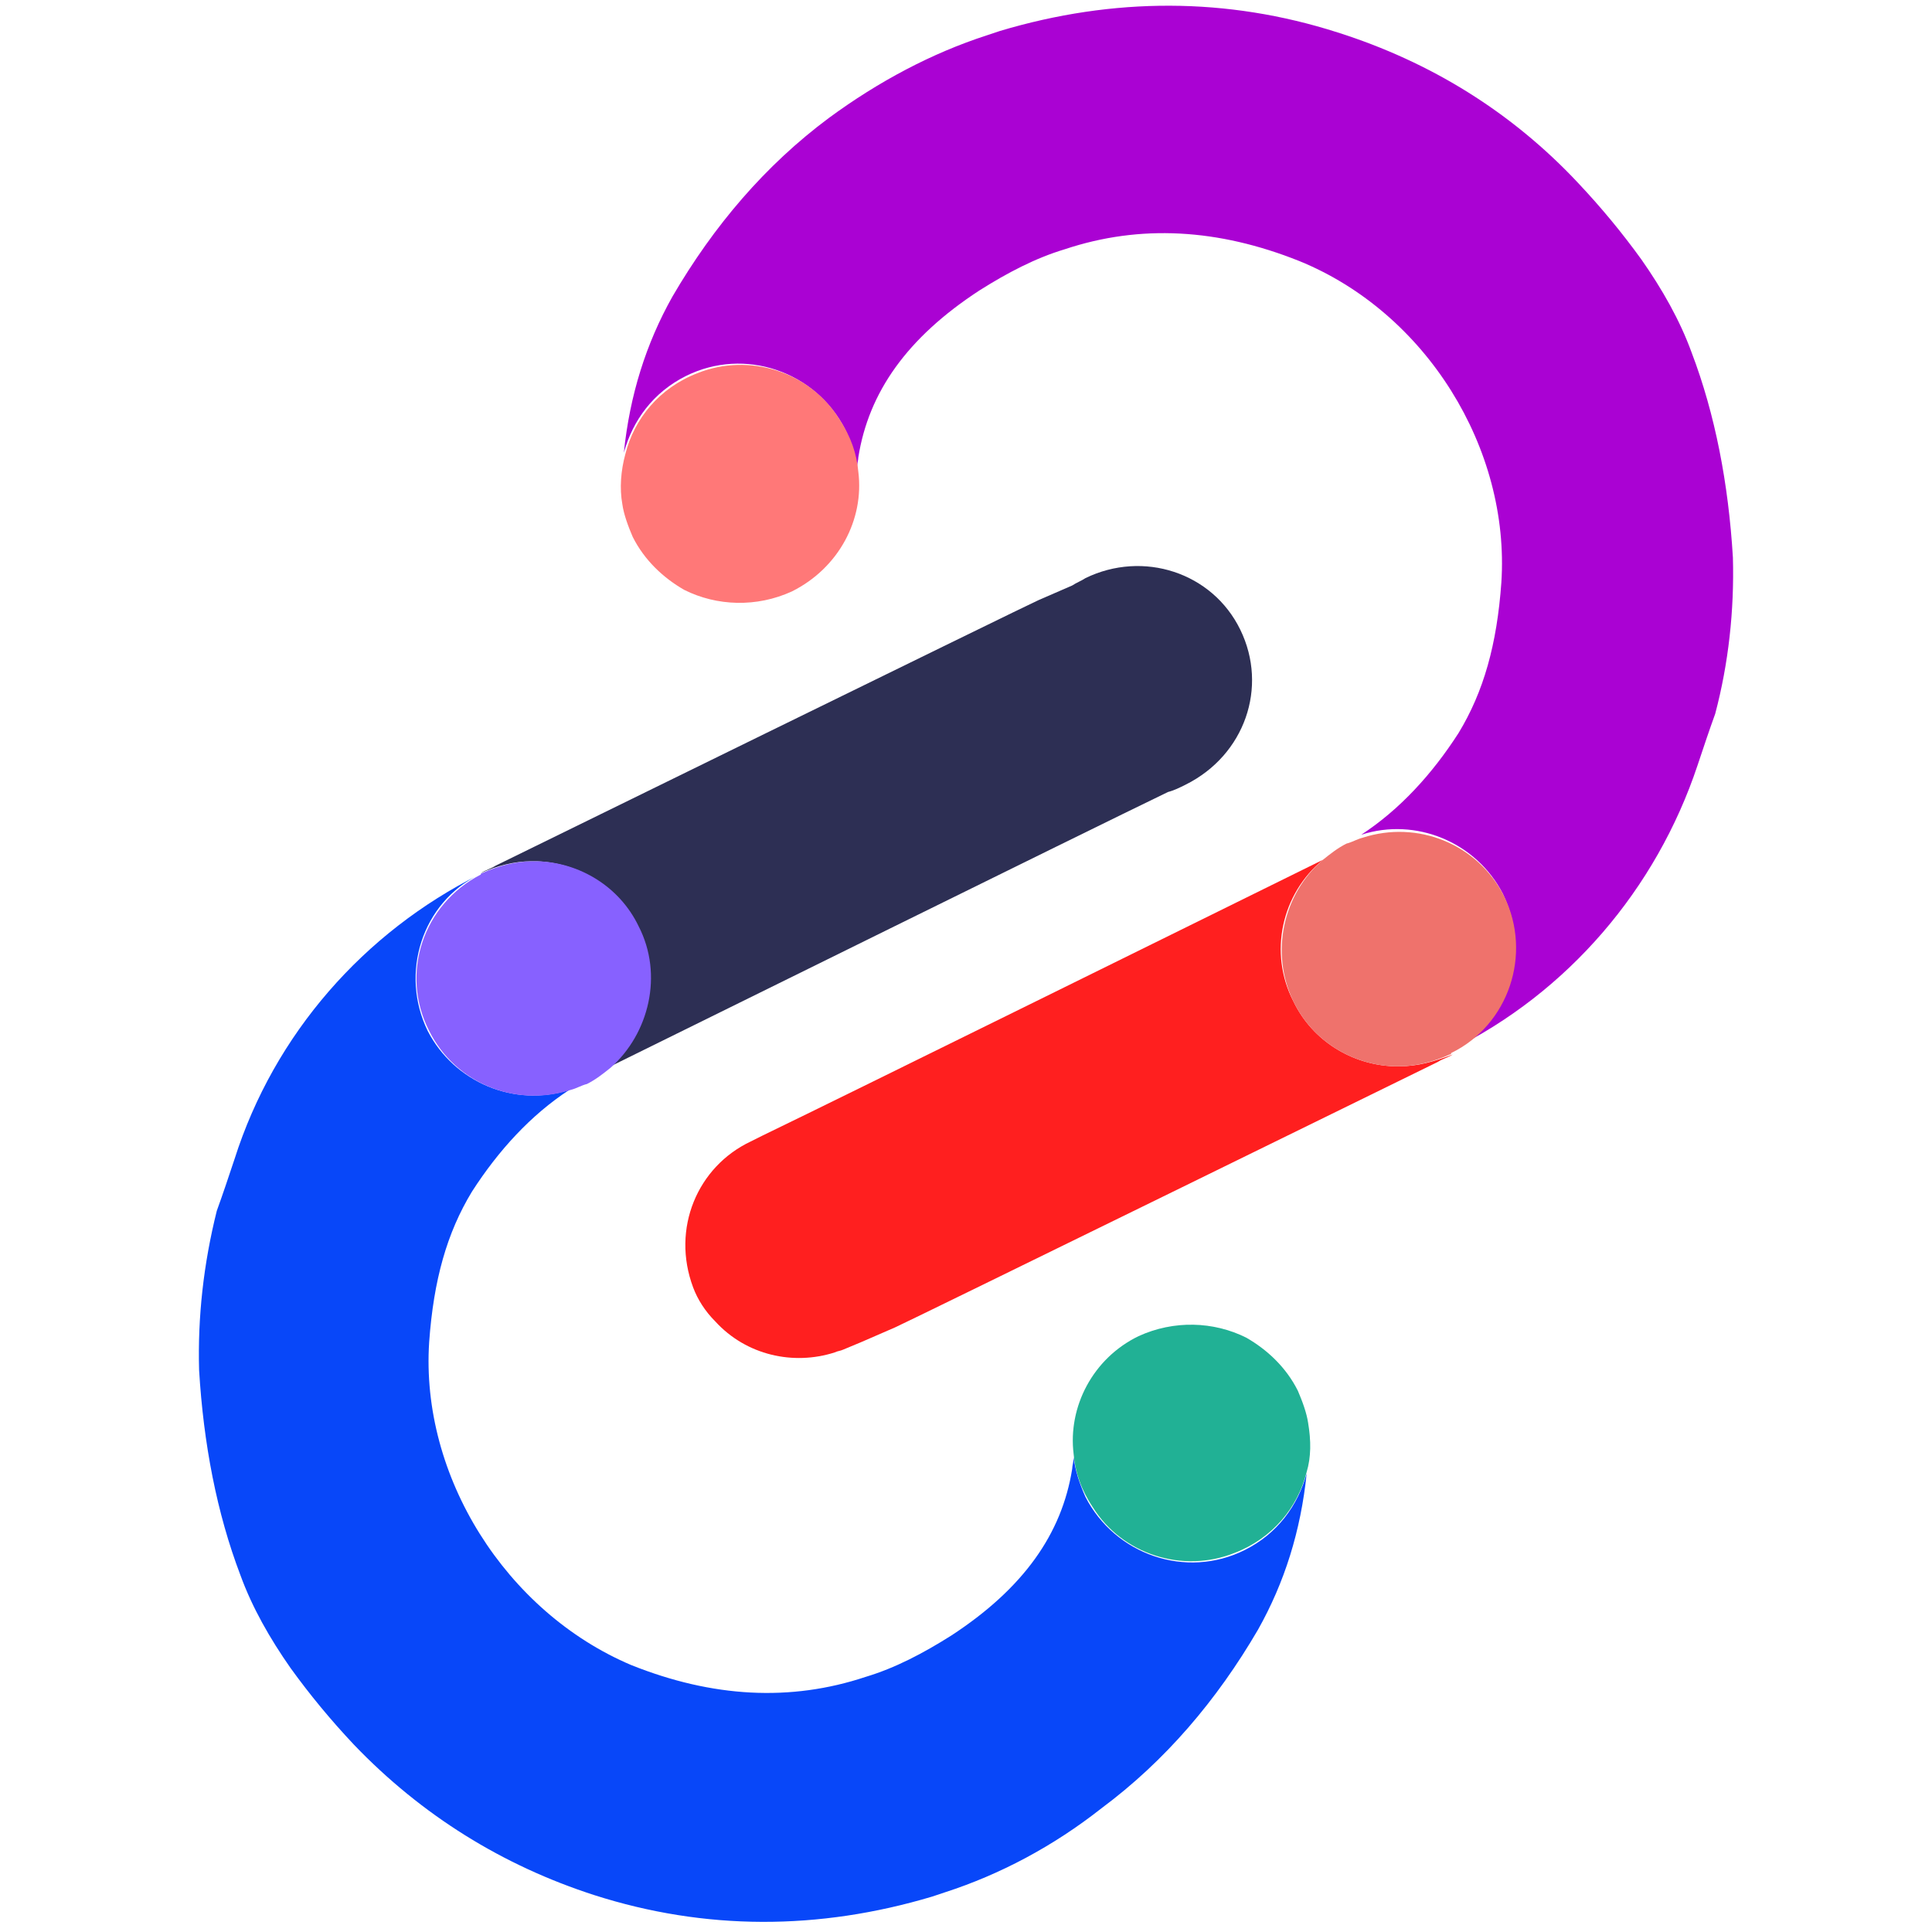
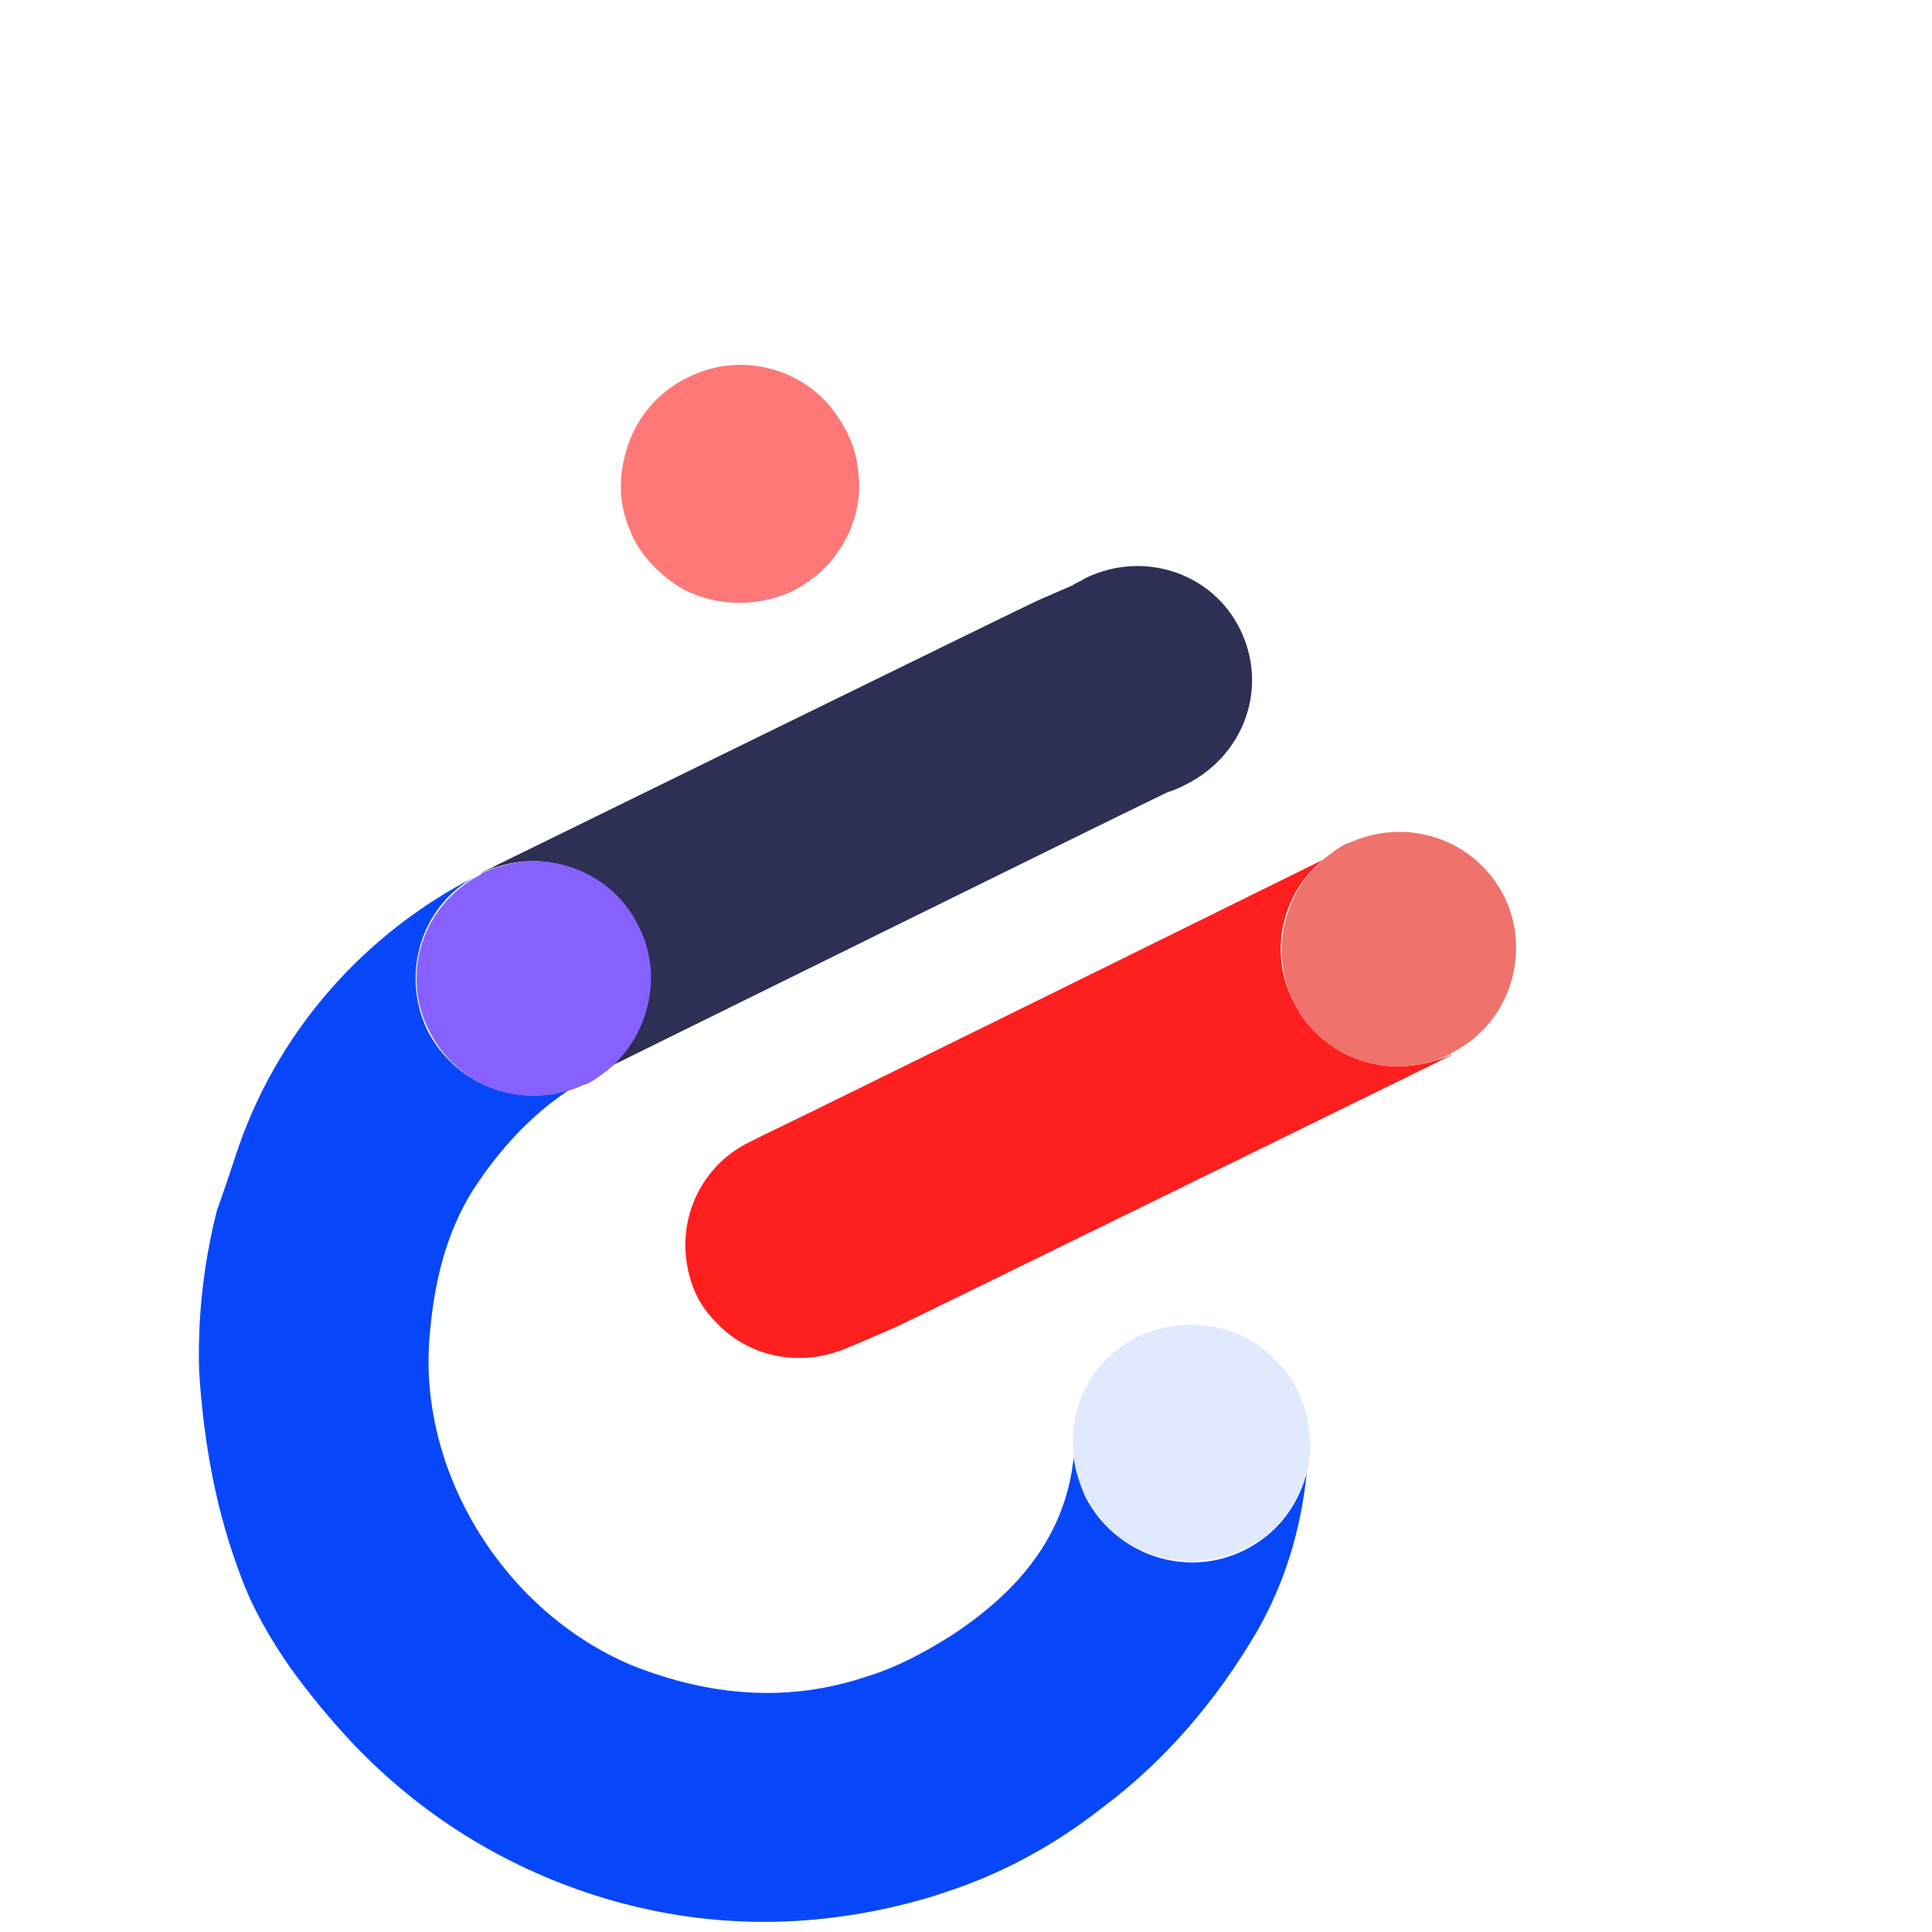
<svg xmlns="http://www.w3.org/2000/svg" width="30" height="30" version="1.1" id="Layer_1" x="0px" y="0px" viewBox="0 0 104 131" style="enable-background:new 0 0 104 131;" xml:space="preserve">
  <style type="text/css">
	.st0{fill:none;}
	.st1{fill:#FF1F1F;}
	.st2{fill:#AA02D3;}
	.st3{fill:#AF1CF4;}
	.st4{fill:#EF726C;}
	.st5{fill:#FF7878;}
	.st6{fill:#2D2F54;}
	.st7{fill:#0847F9;}
	.st8{fill:#8761FF;}
	.st9{fill:#25BF88;}
	.st10{opacity:0.12;fill:#0847F9;}
</style>
  <g>
    <g>
      <g>
        <path class="st0" d="M81.4,72.3c-0.1,0-0.3,0-0.4,0C81.2,72.3,81.3,72.3,81.4,72.3z" />
        <path class="st1" d="M81.4,72.3c-0.1,0-0.3,0-0.4,0c-2.8-0.1-5.5-1.7-6.8-4.4c-1.7-3.3-0.8-7.3,2-9.6c-6.1,3-32.2,15.9-38,18.7     c-0.4,0.2-0.6,0.3-0.8,0.4c-3.6,1.7-5.4,5.9-3.9,9.9c0.3,0.8,0.8,1.6,1.5,2.3c2.1,2.3,5.3,3,8.1,2.1c0.2-0.1,0.4-0.1,0.6-0.2     l1.2-0.5l2.3-1c0.5-0.2,36.8-18,36.8-18c0.3-0.2,0.7-0.3,1-0.5C83.7,72,82.6,72.3,81.4,72.3z" />
-         <path class="st2" d="M104,37.8c-0.3-5-1.2-9.7-2.8-13.9c-0.8-2.2-2-4.3-3.4-6.3c-1.3-1.8-2.7-3.5-4.3-5.2     C89,7.6,83.5,4.2,77.2,2.2C69.7-0.2,62-0.2,54.3,2.1c-0.3,0.1-0.6,0.2-0.9,0.3c0,0,0,0,0,0C49.7,3.6,46.1,5.5,42.7,8     c-4.3,3.2-7.8,7.3-10.6,12.1c-1.8,3.2-2.9,6.7-3.3,10.6c0.6-2.2,2-4.1,4.2-5.2c4-2,8.8-0.3,10.8,3.6c0.4,0.9,0.7,1.8,0.8,2.7     c0-0.3,0.1-0.6,0.1-0.8c0.7-4.4,3.3-8.1,8.2-11.3c1.9-1.2,3.8-2.2,5.8-2.8c5.1-1.7,10.4-1.4,15.9,0.8     c8.6,3.5,14.3,12.7,13.7,21.8c-0.3,4.2-1.2,7.4-2.9,10.2c-1.8,2.8-4,5.2-6.6,6.9c3.7-1.2,7.8,0.5,9.6,4c1.9,3.9,0.4,8.7-3.5,10.6     c7.9-3.9,13.9-10.9,16.7-19.3v0c0.4-1.2,0.8-2.4,1.2-3.5l0,0l0,0C103.7,45,104.1,41.4,104,37.8z" />
        <path class="st3" d="M84.9,71.5C84.9,71.5,84.9,71.5,84.9,71.5C84.9,71.5,84.9,71.5,84.9,71.5C84.8,71.5,84.9,71.5,84.9,71.5z" />
        <path class="st4" d="M88.5,60.8c-1.8-3.6-5.9-5.2-9.6-4c-0.4,0.1-0.7,0.3-1.1,0.4c-0.6,0.3-1.1,0.7-1.6,1.1     c-2.7,2.3-3.6,6.3-2,9.6c1.3,2.7,4,4.3,6.8,4.4c0.1,0,0.3,0,0.4,0c1.1,0,2.3-0.3,3.4-0.8c0,0,0.1,0,0.1-0.1     C88.8,69.5,90.4,64.7,88.5,60.8z" />
      </g>
      <path class="st5" d="M44.7,32c-0.1-1.2-0.5-2.4-1.3-3.6c-2-3.2-6.1-4.5-9.6-3.1c-2.6,1-4.3,3.1-4.9,5.5c-0.3,1.1-0.4,2.3-0.2,3.4    c0.1,0.7,0.4,1.5,0.7,2.2c0.8,1.6,2.1,2.8,3.5,3.6c2.2,1.1,4.9,1.2,7.3,0.1C43.4,38.5,45.1,35.2,44.7,32z" />
    </g>
    <g>
      <path class="st0" d="M22.6,58.3c0.1,0,0.3,0,0.4,0C22.8,58.3,22.7,58.3,22.6,58.3z" />
      <path class="st6" d="M70.6,42.7c-1.9-3.9-6.6-5.4-10.5-3.5c-0.3,0.2-0.6,0.3-0.9,0.5l-2.3,1c-0.5,0.2-36.8,18-36.8,18    c-0.3,0.2-0.7,0.3-1,0.5c1.1-0.5,2.3-0.8,3.4-0.8c0.1,0,0.3,0,0.4,0c2.8,0.1,5.5,1.7,6.8,4.4c1.7,3.3,0.8,7.3-2,9.6    c6.1-3,32.2-15.9,38-18.7c0,0,0,0,0,0c0.4-0.1,0.8-0.3,1.2-0.5C70.9,51.2,72.5,46.6,70.6,42.7z" />
      <path class="st7" d="M0,92.9c0.3,5,1.2,9.7,2.8,13.9c0.8,2.2,2,4.3,3.4,6.3c1.3,1.8,2.7,3.5,4.3,5.2c4.6,4.8,10.1,8.2,16.3,10.2    c7.5,2.4,15.2,2.4,22.9,0.1c0.3-0.1,0.6-0.2,0.9-0.3c0,0,0,0,0,0c3.7-1.2,7.3-3.1,10.6-5.7c4.3-3.2,7.8-7.3,10.6-12.1    c1.8-3.2,2.9-6.7,3.3-10.6c-0.6,2.2-2,4.1-4.2,5.2c-4,2-8.8,0.3-10.8-3.6c-0.4-0.9-0.7-1.8-0.8-2.7c0,0.3-0.1,0.6-0.1,0.8    c-0.7,4.4-3.3,8.1-8.2,11.3c-1.9,1.2-3.8,2.2-5.8,2.8c-5.1,1.7-10.4,1.4-15.9-0.8C20.8,109.3,15,100.1,15.6,91    c0.3-4.2,1.2-7.4,2.9-10.2c1.8-2.8,4-5.2,6.6-6.9c-3.7,1.2-7.8-0.5-9.6-4c-1.9-3.9-0.4-8.7,3.5-10.6C11.2,63.2,5.1,70.1,2.4,78.6    v0c-0.4,1.2-0.8,2.4-1.2,3.5l0,0l0,0C0.3,85.7-0.1,89.3,0,92.9z" />
      <path class="st3" d="M19.1,59.2C19.1,59.2,19.1,59.2,19.1,59.2C19.1,59.2,19.1,59.2,19.1,59.2C19.2,59.2,19.1,59.2,19.1,59.2z" />
      <path class="st8" d="M29.8,62.8c-1.3-2.7-4-4.3-6.8-4.4c-0.1,0-0.3,0-0.4,0c-1.1,0-2.3,0.3-3.4,0.8c0,0-0.1,0-0.1,0.1    c-3.9,2-5.5,6.7-3.5,10.6c1.8,3.6,5.9,5.2,9.6,4l0,0c0.4-0.1,0.7-0.3,1.1-0.4c0.6-0.3,1.1-0.7,1.6-1.1    C30.5,70.1,31.5,66.1,29.8,62.8z" />
    </g>
-     <path class="st9" d="M75.2,96.5c-0.1-0.7-0.4-1.5-0.7-2.2c-0.8-1.6-2.1-2.8-3.5-3.6c-2.2-1.1-4.9-1.2-7.3-0.1   c-3.1,1.5-4.8,4.8-4.4,8c0.1,1.2,0.5,2.4,1.3,3.6c2,3.2,6.1,4.5,9.6,3.1c2.6-1,4.3-3.1,4.9-5.5C75.4,98.8,75.4,97.7,75.2,96.5z" />
    <path class="st10" d="M75.2,96.5c-0.1-0.7-0.4-1.5-0.7-2.2c-0.8-1.6-2.1-2.8-3.5-3.6c-2.2-1.1-4.9-1.2-7.3-0.1   c-3.1,1.5-4.8,4.8-4.4,8c0.1,1.2,0.5,2.4,1.3,3.6c2,3.2,6.1,4.5,9.6,3.1c2.6-1,4.3-3.1,4.9-5.5C75.4,98.8,75.4,97.7,75.2,96.5z" />
  </g>
</svg>